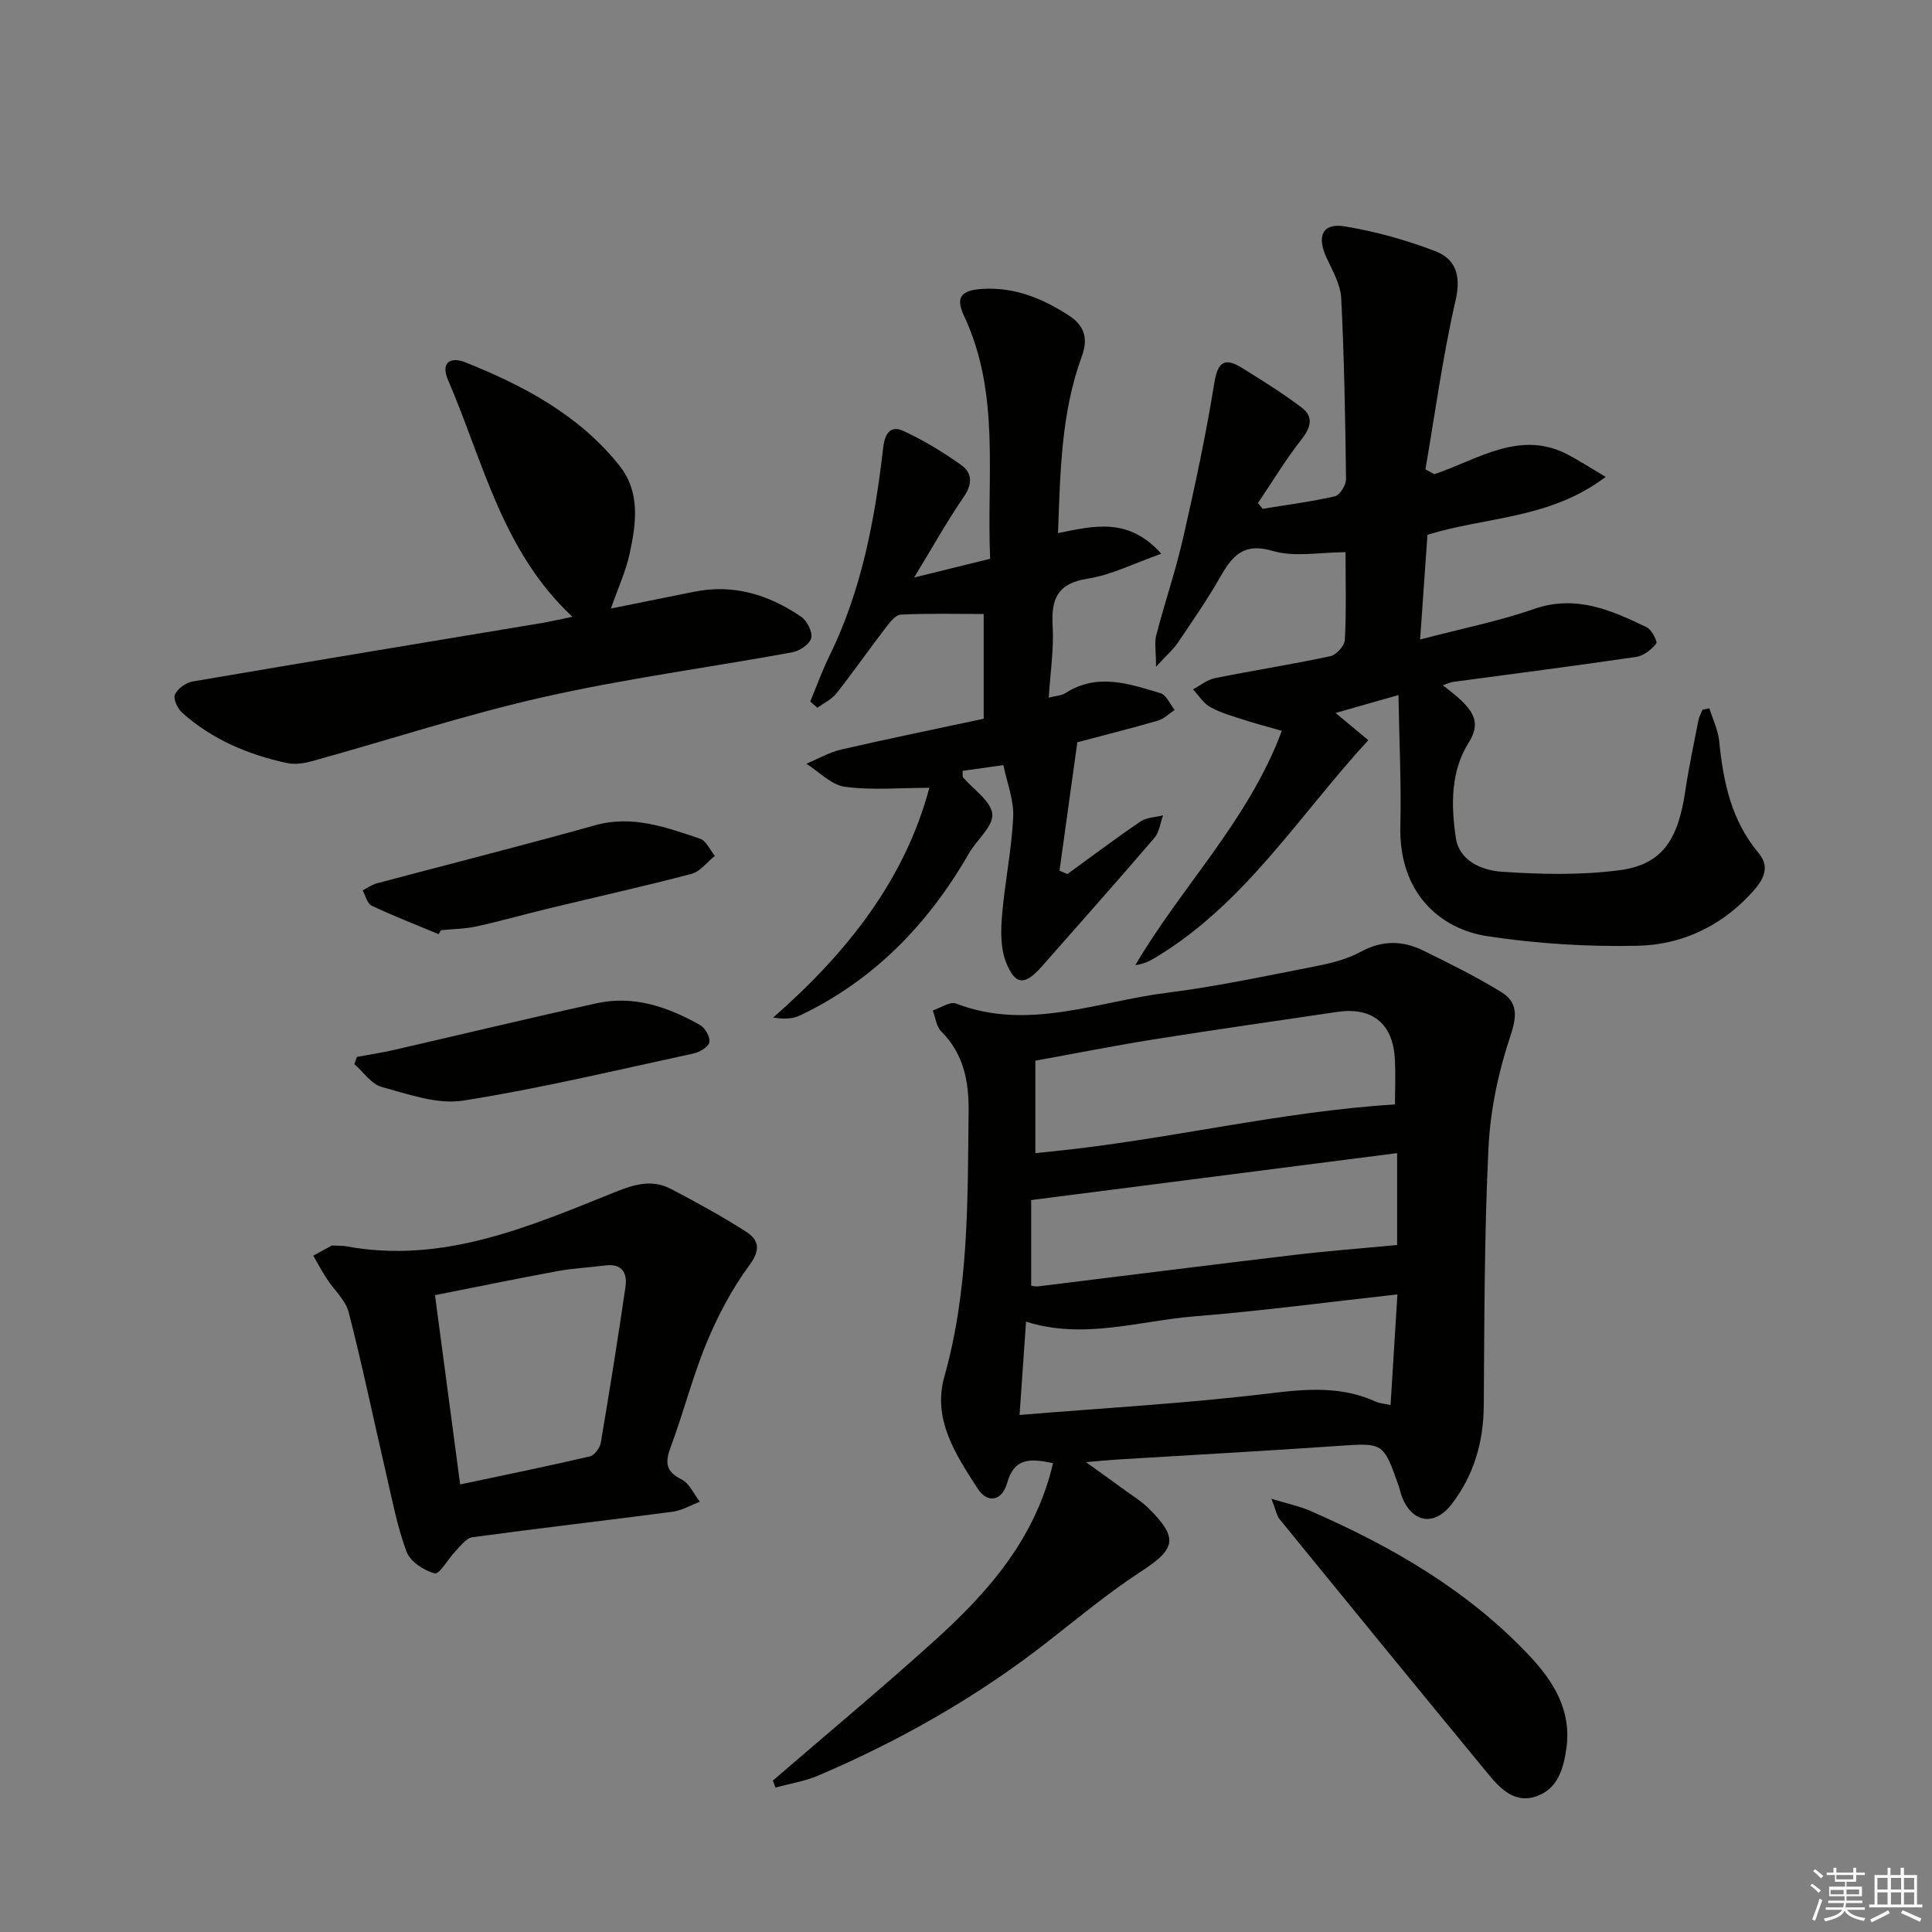
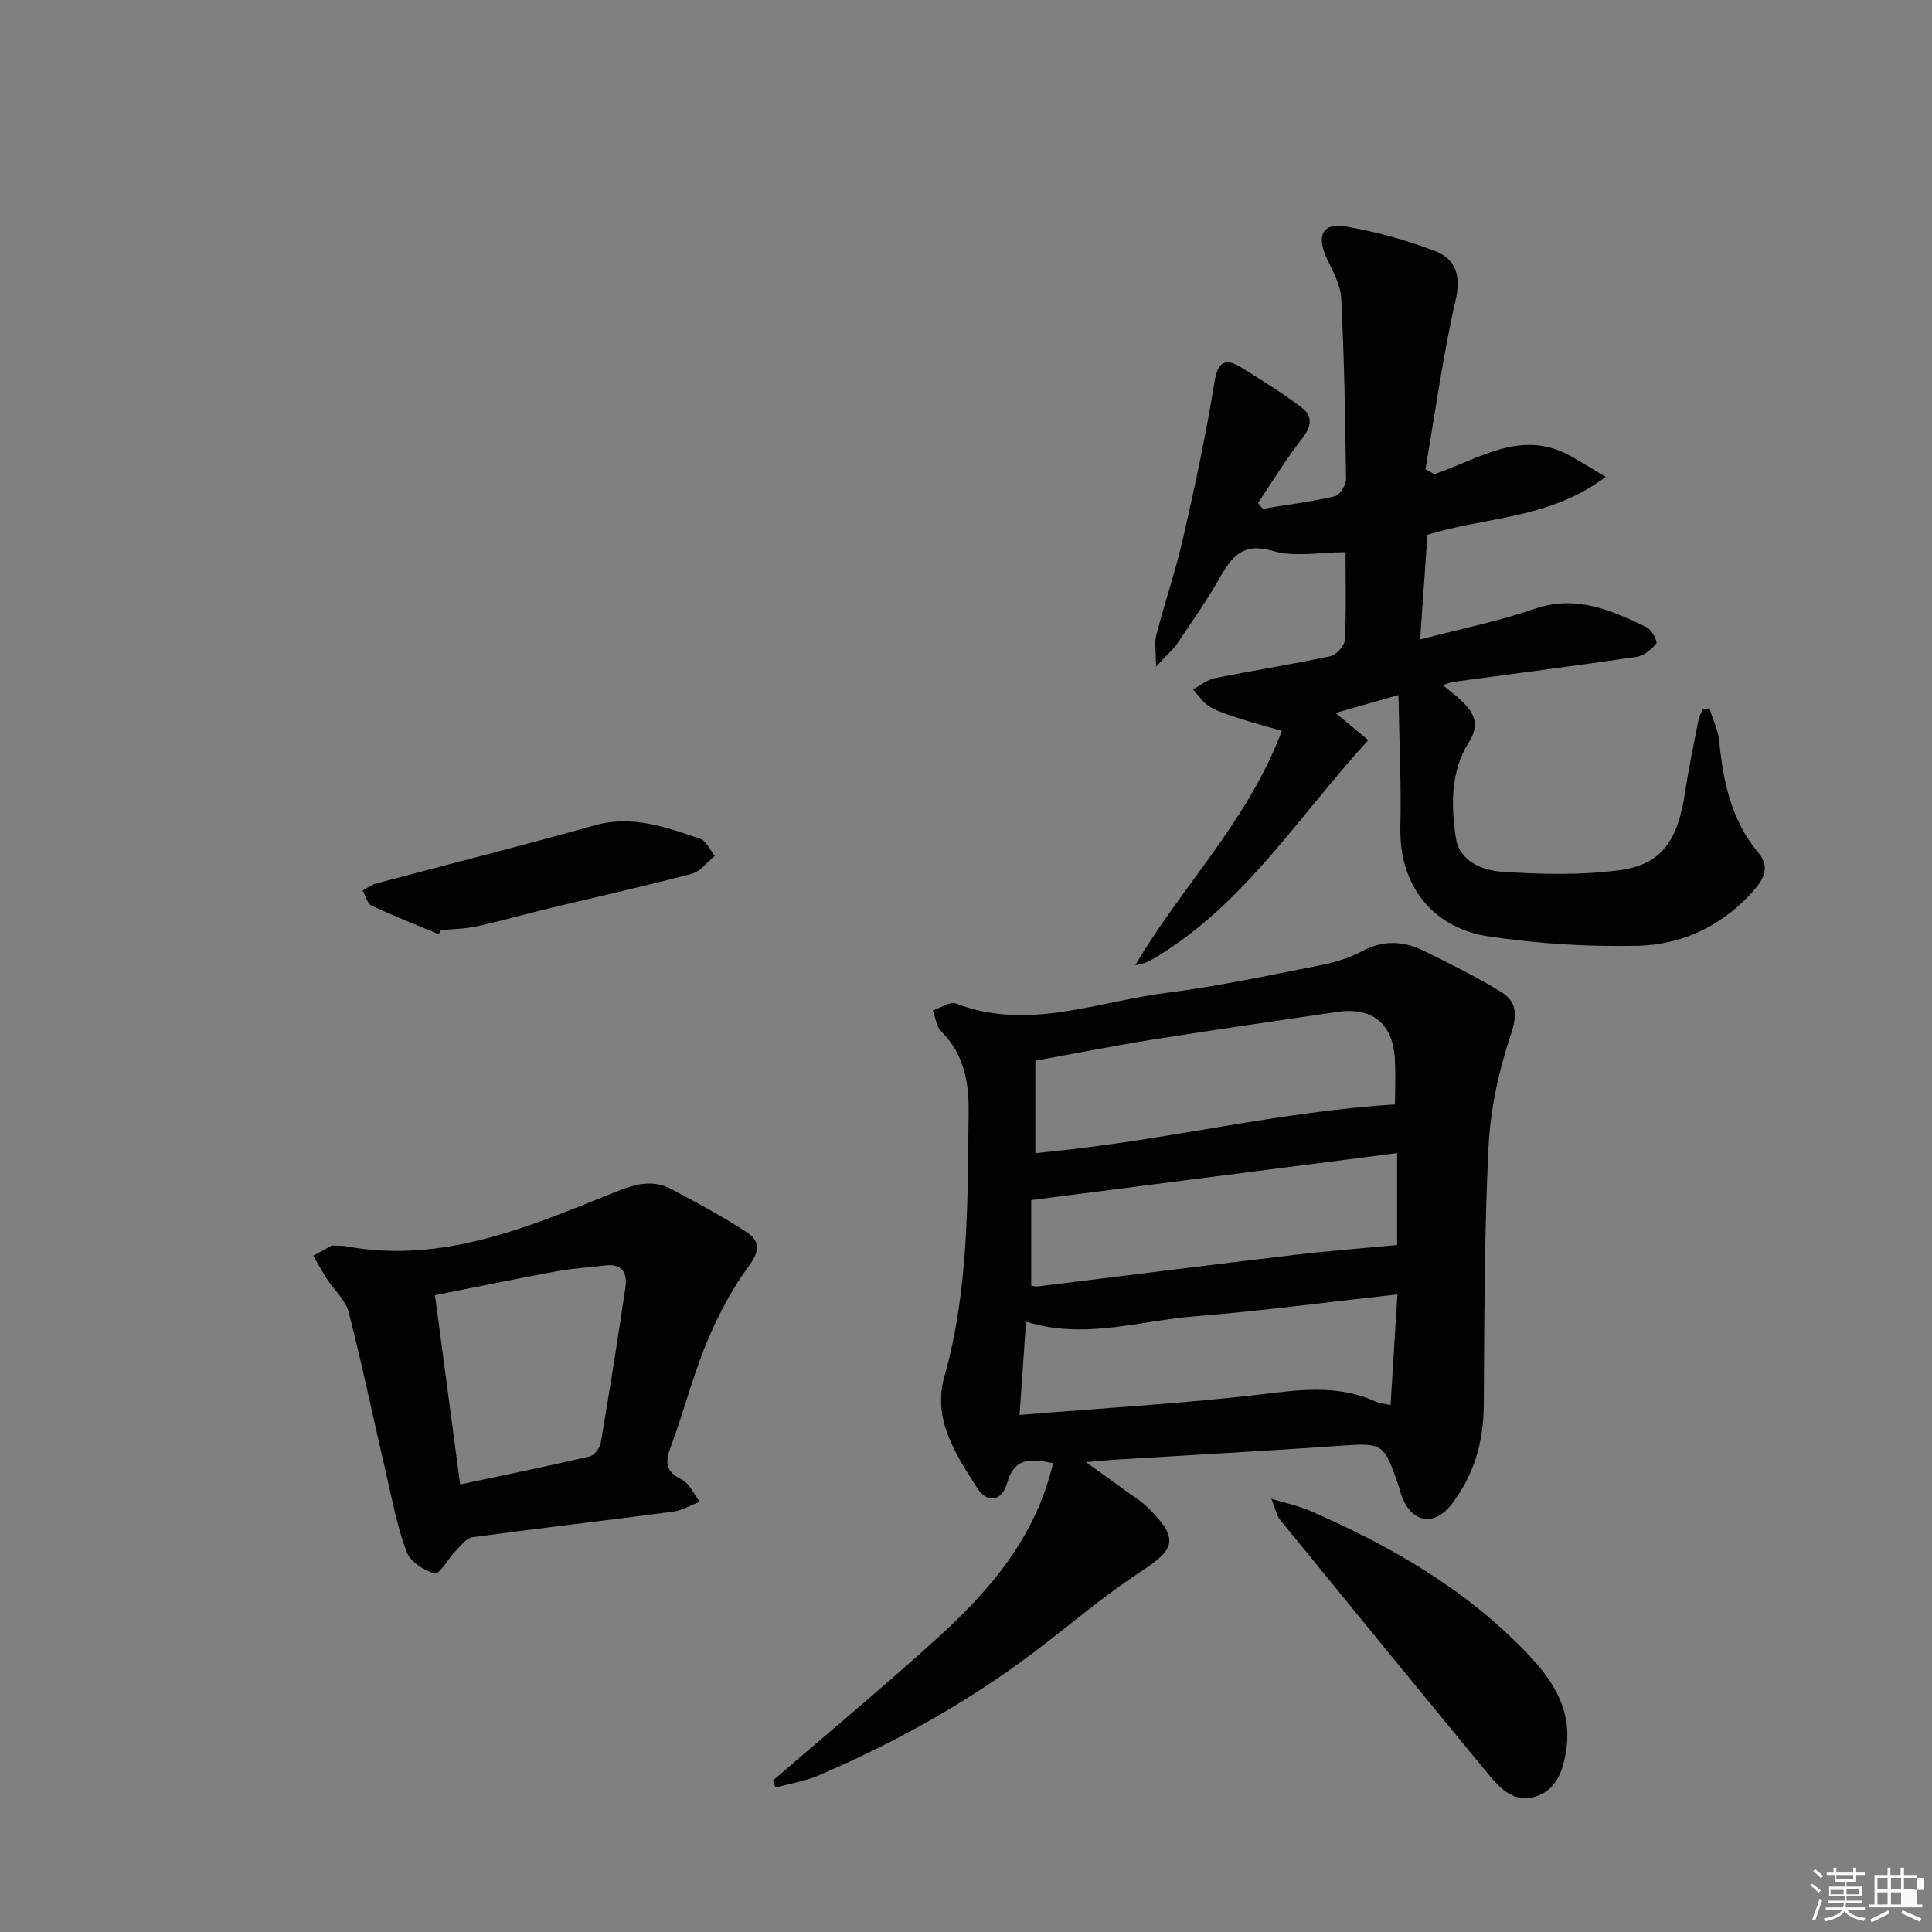
<svg xmlns="http://www.w3.org/2000/svg" enable-background="new 0 0 400 400" viewBox="0 0 400 400">
  <rect x="0" y="0" width="400" height="400" fill="#808080" stroke="none" />
  <g fill="#010100">
    <path d="m218.02 302.93c-4.74-.99-8.02-1.14-9.5 4.09-1.07 3.8-4.08 4.34-6.15 1.12-4.47-6.97-9.36-14.24-6.85-23.13 5.09-18.04 4.81-36.5 5.02-54.94.07-6.09-1-11.89-5.66-16.51-1.02-1.01-1.2-2.88-1.76-4.36 1.62-.52 3.58-1.91 4.81-1.43 14.9 5.74 29.18-.41 43.62-2.22 10.51-1.32 20.91-3.57 31.32-5.6 3.06-.6 6.22-1.46 8.93-2.93 4.39-2.38 8.61-2.3 12.84-.23 5.49 2.69 11 5.42 16.2 8.62 3.33 2.05 3.29 4.83 1.91 8.95-2.48 7.41-4.19 15.35-4.57 23.16-.87 17.78-.85 35.61-.98 53.42-.05 7.61-2.02 14.45-6.64 20.47-3.52 4.59-8.06 3.95-10.25-1.37-.31-.76-.46-1.59-.73-2.38-3.18-9.1-3.18-8.95-12.82-8.28-15.09 1.05-30.2 1.86-45.3 2.79-1.76.11-3.52.29-6.62.55 3.38 2.43 5.65 4.04 7.89 5.69 1.74 1.28 3.63 2.42 5.14 3.93 6.16 6.15 5.54 8.35-1.63 13.02-6.8 4.43-13.09 9.67-19.51 14.68-14.51 11.33-30.38 20.33-47.27 27.55-2.81 1.2-5.93 1.69-8.91 2.51-.18-.48-.36-.97-.54-1.45 11.23-9.69 22.64-19.18 33.64-29.12 11.06-10 20.74-21.05 24.37-36.6zm-3.66-64.18c1.44-.15 2.56-.28 3.68-.39 23.64-2.37 46.84-8.21 70.77-9.7 0-2.58.17-6.05-.03-9.5-.42-7.31-4.74-10.72-11.95-9.65-12.62 1.87-25.25 3.67-37.85 5.67-8.28 1.32-16.52 2.96-24.62 4.42zm-.86 27.45c.48.05.96.19 1.41.13 17.64-2.17 35.28-4.4 52.93-6.5 7.09-.84 14.22-1.38 21.42-2.07 0-5.93 0-12.35 0-19.02-25.29 3.24-50.24 6.44-75.76 9.72zm75.82 1.79c-14.5 1.6-28.14 3.44-41.85 4.53-11.56.92-23.04 4.9-35.04 1.12-.45 6.5-.88 12.69-1.34 19.31 17.83-1.47 34.92-2.41 51.88-4.48 7.62-.93 14.77-1.5 21.87 1.72.82.37 1.79.43 3.06.72.47-7.62.92-14.88 1.42-22.92z" />
    <path d="m296.96 98.17c9.1-3.03 17.8-9.39 27.92-3.91 2.23 1.21 4.37 2.58 7.56 4.47-11.55 8.76-24.73 8.23-36.9 11.99-.47 6.75-.96 13.64-1.52 21.68 8.41-2.21 16.18-3.75 23.59-6.32 8.67-3.01 15.97.25 23.33 3.79 1.03.5 2.28 2.97 1.97 3.36-1 1.25-2.59 2.55-4.11 2.77-12.65 1.86-25.34 3.48-38.01 5.19-.45.06-.88.28-2.07.67 1.56 1.28 2.82 2.18 3.91 3.25 2.51 2.46 3.87 4.79 1.49 8.56-3.83 6.05-3.71 13.13-2.69 19.87.71 4.72 5.44 6.67 9.46 6.94 8.06.55 16.29.74 24.27-.29 8.86-1.14 12.24-6.11 13.76-16.41.73-4.91 1.77-9.78 2.72-14.66.15-.75.55-1.45.84-2.17.48-.1.96-.2 1.43-.31.71 2.29 1.81 4.54 2.04 6.88.84 8.4 2.5 16.37 8.16 23.11 2.82 3.37.37 6.3-1.95 8.76-6.24 6.59-14.26 10.23-23.04 10.42-10.39.23-20.91-.42-31.18-1.98-9.75-1.48-18.35-8.92-18.01-22.77.21-8.76-.23-17.53-.39-27.16-4.93 1.41-8.64 2.46-13.02 3.71 2.55 2.12 4.62 3.85 6.77 5.63-14.37 15.65-25.54 33.84-43.96 44.95-1.22.74-2.48 1.41-4.27 1.62 9.59-16.31 23.39-29.91 30.33-48.5-2.9-.83-5.41-1.48-7.87-2.28-2.35-.77-4.8-1.44-6.94-2.63-1.43-.8-2.41-2.42-3.59-3.68 1.51-.8 2.95-2 4.56-2.32 7.95-1.6 15.98-2.85 23.91-4.55 1.22-.26 2.92-2.16 2.98-3.37.31-5.96.14-11.95.14-18.15-5.31 0-10.53 1.07-15.05-.26-6.25-1.85-8.5 1.2-11.03 5.62-2.64 4.61-5.68 9-8.67 13.41-.95 1.4-2.28 2.53-4.49 4.94 0-3.26-.35-5.02.06-6.58 1.76-6.74 4.03-13.37 5.57-20.15 2.43-10.65 4.72-21.35 6.46-32.13.74-4.6 2.4-5.08 5.8-2.96 4.2 2.62 8.43 5.23 12.35 8.23 2.37 1.82 1.85 4.02-.07 6.46-3.3 4.2-6.07 8.81-9.06 13.24.33.4.65.8.98 1.19 5-.82 10.04-1.46 14.96-2.59 1.02-.24 2.3-2.33 2.29-3.56-.15-12.47-.37-24.94-.99-37.39-.14-2.84-1.75-5.68-3.01-8.36-2.13-4.58-.89-7.36 3.83-6.56 6.32 1.06 12.61 2.81 18.6 5.1 4.26 1.63 5.44 5.04 4.26 10.17-2.65 11.54-4.23 23.33-6.25 35.02.62.34 1.23.67 1.84 1z" />
-     <path d="m167.75 145.24c1.31-3.13 2.45-6.34 3.94-9.37 6.7-13.62 9.44-28.27 11.16-43.15.36-3.08 1.54-4.74 4.3-3.45 4.16 1.94 8.16 4.36 11.9 7.04 2.23 1.6 2.33 3.89.51 6.53-3.43 4.98-6.38 10.29-10.3 16.73 6.12-1.51 10.73-2.65 15.74-3.88-.77-17.06 2.18-34.18-5.43-50.34-1.83-3.88-.5-5.28 3.89-5.54 6.63-.39 12.38 1.99 17.78 5.47 3.18 2.05 4.15 4.65 2.74 8.5-4.3 11.71-4.46 24.01-4.93 36.59 7.47-1.5 14.63-3.34 21.38 4.28-5.71 2.01-10.33 4.39-15.21 5.15-6.24.97-7.61 4.13-7.28 9.78.28 4.76-.48 9.58-.81 14.86 1.46-.38 2.64-.41 3.49-.96 6.57-4.21 13.16-1.91 19.65.04 1.21.37 1.97 2.27 2.93 3.46-1.14.76-2.19 1.85-3.44 2.21-5.71 1.65-11.48 3.1-16.71 4.49-1.23 8.84-2.46 17.72-3.69 26.59.55.23 1.09.46 1.64.69 5.03-3.65 10-7.4 15.14-10.89 1.26-.85 3.09-.86 4.66-1.26-.58 1.57-.77 3.47-1.79 4.66-7.69 8.97-15.54 17.8-23.35 26.67-3.5 3.97-5.55 3.9-7.43-1.08-1.1-2.9-1.03-6.44-.76-9.63.57-6.78 1.98-13.5 2.3-20.28.17-3.46-1.26-6.99-2.03-10.74-3.41.48-5.93.84-8.44 1.19.04.74-.06 1.14.09 1.33 2.14 2.54 5.78 4.9 6.05 7.6.25 2.53-3.21 5.33-4.82 8.13-8.42 14.65-19.69 26.32-35.1 33.63-1.57.74-3.51.69-5.44.38 15.36-13.45 27.27-28.58 32.33-47.56-6.28 0-11.99.54-17.51-.22-2.82-.39-5.31-3.11-7.96-4.77 2.42-1.01 4.76-2.37 7.28-2.95 9.69-2.24 19.44-4.22 29.44-6.36 0-7.26 0-14.33 0-21.69-5.79 0-11.49-.15-17.17.13-1.1.05-2.29 1.64-3.14 2.74-3.44 4.48-6.67 9.12-10.17 13.56-.99 1.25-2.61 2.01-3.95 2.99-.49-.43-.98-.86-1.48-1.3z" />
    <path d="m68.7 257.87c1.85.08 2.36.04 2.85.14 20.17 3.77 38.07-4.08 55.99-11.28 4.01-1.61 7.58-2.56 11.38-.57 5.28 2.76 10.52 5.63 15.53 8.84 2.68 1.71 3.08 3.74.7 6.96-3.59 4.86-6.5 10.39-8.83 15.99-2.92 7.02-4.78 14.48-7.45 21.61-1.19 3.19-1.1 5.08 2.25 6.75 1.62.81 2.54 3.03 3.78 4.61-1.88.71-3.71 1.81-5.65 2.07-13.81 1.82-27.64 3.4-41.44 5.28-1.28.17-2.43 1.78-3.49 2.87-1.54 1.58-3.34 4.87-4.31 4.62-2.24-.58-5.08-2.46-5.84-4.5-1.95-5.22-2.98-10.8-4.25-16.26-2.58-11.11-4.89-22.28-7.73-33.31-.65-2.54-3.04-4.63-4.56-6.97-.99-1.53-1.85-3.15-2.77-4.74 1.62-.88 3.23-1.77 3.84-2.11zm26.57 49.47c9.43-2 18.17-3.79 26.86-5.81.94-.22 2.07-1.74 2.25-2.8 1.83-10.76 3.55-21.54 5.12-32.33.41-2.86-.74-4.86-4.21-4.4-3.28.43-6.6.57-9.85 1.17-8.41 1.55-16.79 3.28-25.38 4.98 1.76 13.23 3.44 25.83 5.21 39.19z" />
-     <path d="m118.51 127.7c-14.61-13.65-18.48-32.19-25.73-48.97-1.64-3.81.59-4.9 3.54-3.72 12.15 4.85 23.61 10.94 31.95 21.42 4.33 5.45 3.45 11.95 2.1 18.17-.8 3.69-2.43 7.21-3.89 11.39 5.83-1.18 11.54-2.33 17.25-3.48 8.17-1.66 15.48.64 22.14 5.18 1.22.83 2.4 3.15 2.09 4.42-.31 1.25-2.4 2.66-3.91 2.94-17.12 3.13-34.43 5.42-51.39 9.24-16.12 3.63-31.89 8.82-47.83 13.24-1.71.48-3.68.82-5.37.46-8.06-1.73-15.53-4.88-21.75-10.43-.95-.85-1.89-2.89-1.49-3.77.56-1.23 2.28-2.46 3.68-2.7 24.19-4.14 48.41-8.12 72.62-12.16 1.77-.32 3.55-.73 5.99-1.23z" />
    <path d="m263.23 310.31c3.45 1.05 5.82 1.53 7.98 2.47 16.88 7.36 32.66 16.45 45.42 30 5 5.32 8.79 11.31 7.67 19.22-.61 4.31-1.81 8.4-6.27 9.93-4.3 1.48-7.29-1.46-9.77-4.46-14.48-17.58-28.9-35.22-43.29-52.88-.65-.79-.82-1.96-1.74-4.28z" />
-     <path d="m73.9 218.82c2.51-.47 5.03-.84 7.52-1.41 14.05-3.22 28.06-6.61 42.13-9.7 7.7-1.69 14.76.78 21.37 4.5 1.06.59 2.14 2.48 1.95 3.55-.17.96-1.97 2.07-3.22 2.34-15.89 3.43-31.72 7.24-47.76 9.77-5.36.84-11.34-1.33-16.85-2.82-2.16-.59-3.8-3.11-5.68-4.75.17-.49.36-.98.54-1.48z" />
    <path d="m90.81 193.41c-4.64-1.94-9.33-3.76-13.87-5.9-.91-.43-1.25-2.07-1.86-3.16.97-.5 1.89-1.19 2.92-1.46 15.04-4.01 30.15-7.81 45.14-12.01 7.79-2.19 14.76.4 21.81 2.77 1.27.43 2.05 2.33 3.05 3.55-1.6 1.28-3.01 3.25-4.82 3.72-9.78 2.58-19.67 4.77-29.51 7.15-4.99 1.2-9.93 2.62-14.95 3.72-2.41.53-4.93.55-7.41.79-.16.27-.33.55-.5.83z" />
  </g>
  <path d="m374.8 390.4.4-.4c.7.5 1.3 1 1.8 1.4l-.5.5c-.5-.6-1.1-1.1-1.7-1.5zm1 7.3-.6-.3c.5-1.4 1.1-2.8 1.5-4.3.2.1.4.2.6.3-.5 1.3-1 2.8-1.5 4.3zm-.4-10.3.4-.4c.4.3 1 .8 1.7 1.4l-.5.5c-.4-.5-1-1-1.6-1.5zm2.5.3h1.7v-1h.6v1h3.5v-1h.6v1h1.8v.5h-1.8v1.4h-2v1h3.2v2h-3.2v.9h3.3v.5h-3.4c0 .3-.1.6-.1.9h4v.5h-3.7c.7.9 1.9 1.5 3.8 1.7-.1.2-.2.4-.3.6-2.1-.4-3.5-1.1-4-2.1-.4 1-1.8 1.7-4 2.2-.1-.2-.2-.4-.3-.6 2.1-.4 3.4-1 3.8-1.8h-3.4v-.5h3.6c.1-.3.1-.6.2-.9h-3.3v-.5h3.4c0-.3 0-.6 0-.9h-3.2v-2h3.3v-1h-2.1v-1.4h-1.7v-.5zm1.1 3.5v1h2.7c0-.3 0-.4 0-.4 0-.1 0-.2 0-.2 0-.1 0-.2 0-.3h-2.7zm1.2-3v.9h3.5v-.9zm4.7 3h-2.6v.6.4h2.6z" fill="#fafafb" />
-   <path d="m393.6 386.7h.6v1.5h2.7v6.1h1.1v.6h-11v-.6h1.1v-6.1h2.7v-1.5h.6v1.5h2.1v-1.5zm-2.7 8.8.4.6c-1.2.6-2.5 1.3-3.8 1.9-.1-.2-.2-.4-.3-.6 1.2-.6 2.5-1.2 3.7-1.9zm-2.2-6.7v2.4h2.1v-2.4zm0 3v2.5h2.1v-2.5zm2.8-3v2.4h2.1v-2.4zm0 3v2.5h2.1v-2.5zm6 6.1c-1.4-.7-2.7-1.3-3.9-1.8l.3-.6c1.5.6 2.7 1.2 3.9 1.7zm-1.2-9.1h-2.1v2.4h2.1zm-2.1 3v2.5h2.1v-2.5z" fill="#fafafb" />
+   <path d="m393.6 386.7h.6v1.5h2.7v6.1h1.1v.6h-11v-.6h1.1v-6.1h2.7v-1.5h.6v1.5h2.1v-1.5zm-2.7 8.8.4.6c-1.2.6-2.5 1.3-3.8 1.9-.1-.2-.2-.4-.3-.6 1.2-.6 2.5-1.2 3.7-1.9zm-2.2-6.7v2.4h2.1v-2.4zm0 3v2.5h2.1v-2.5zm2.8-3v2.4h2.1v-2.4zm0 3v2.5h2.1v-2.5zm6 6.1c-1.4-.7-2.7-1.3-3.9-1.8l.3-.6c1.5.6 2.7 1.2 3.9 1.7zm-1.2-9.1h-2.1v2.4h2.1zv2.5h2.1v-2.5z" fill="#fafafb" />
</svg>